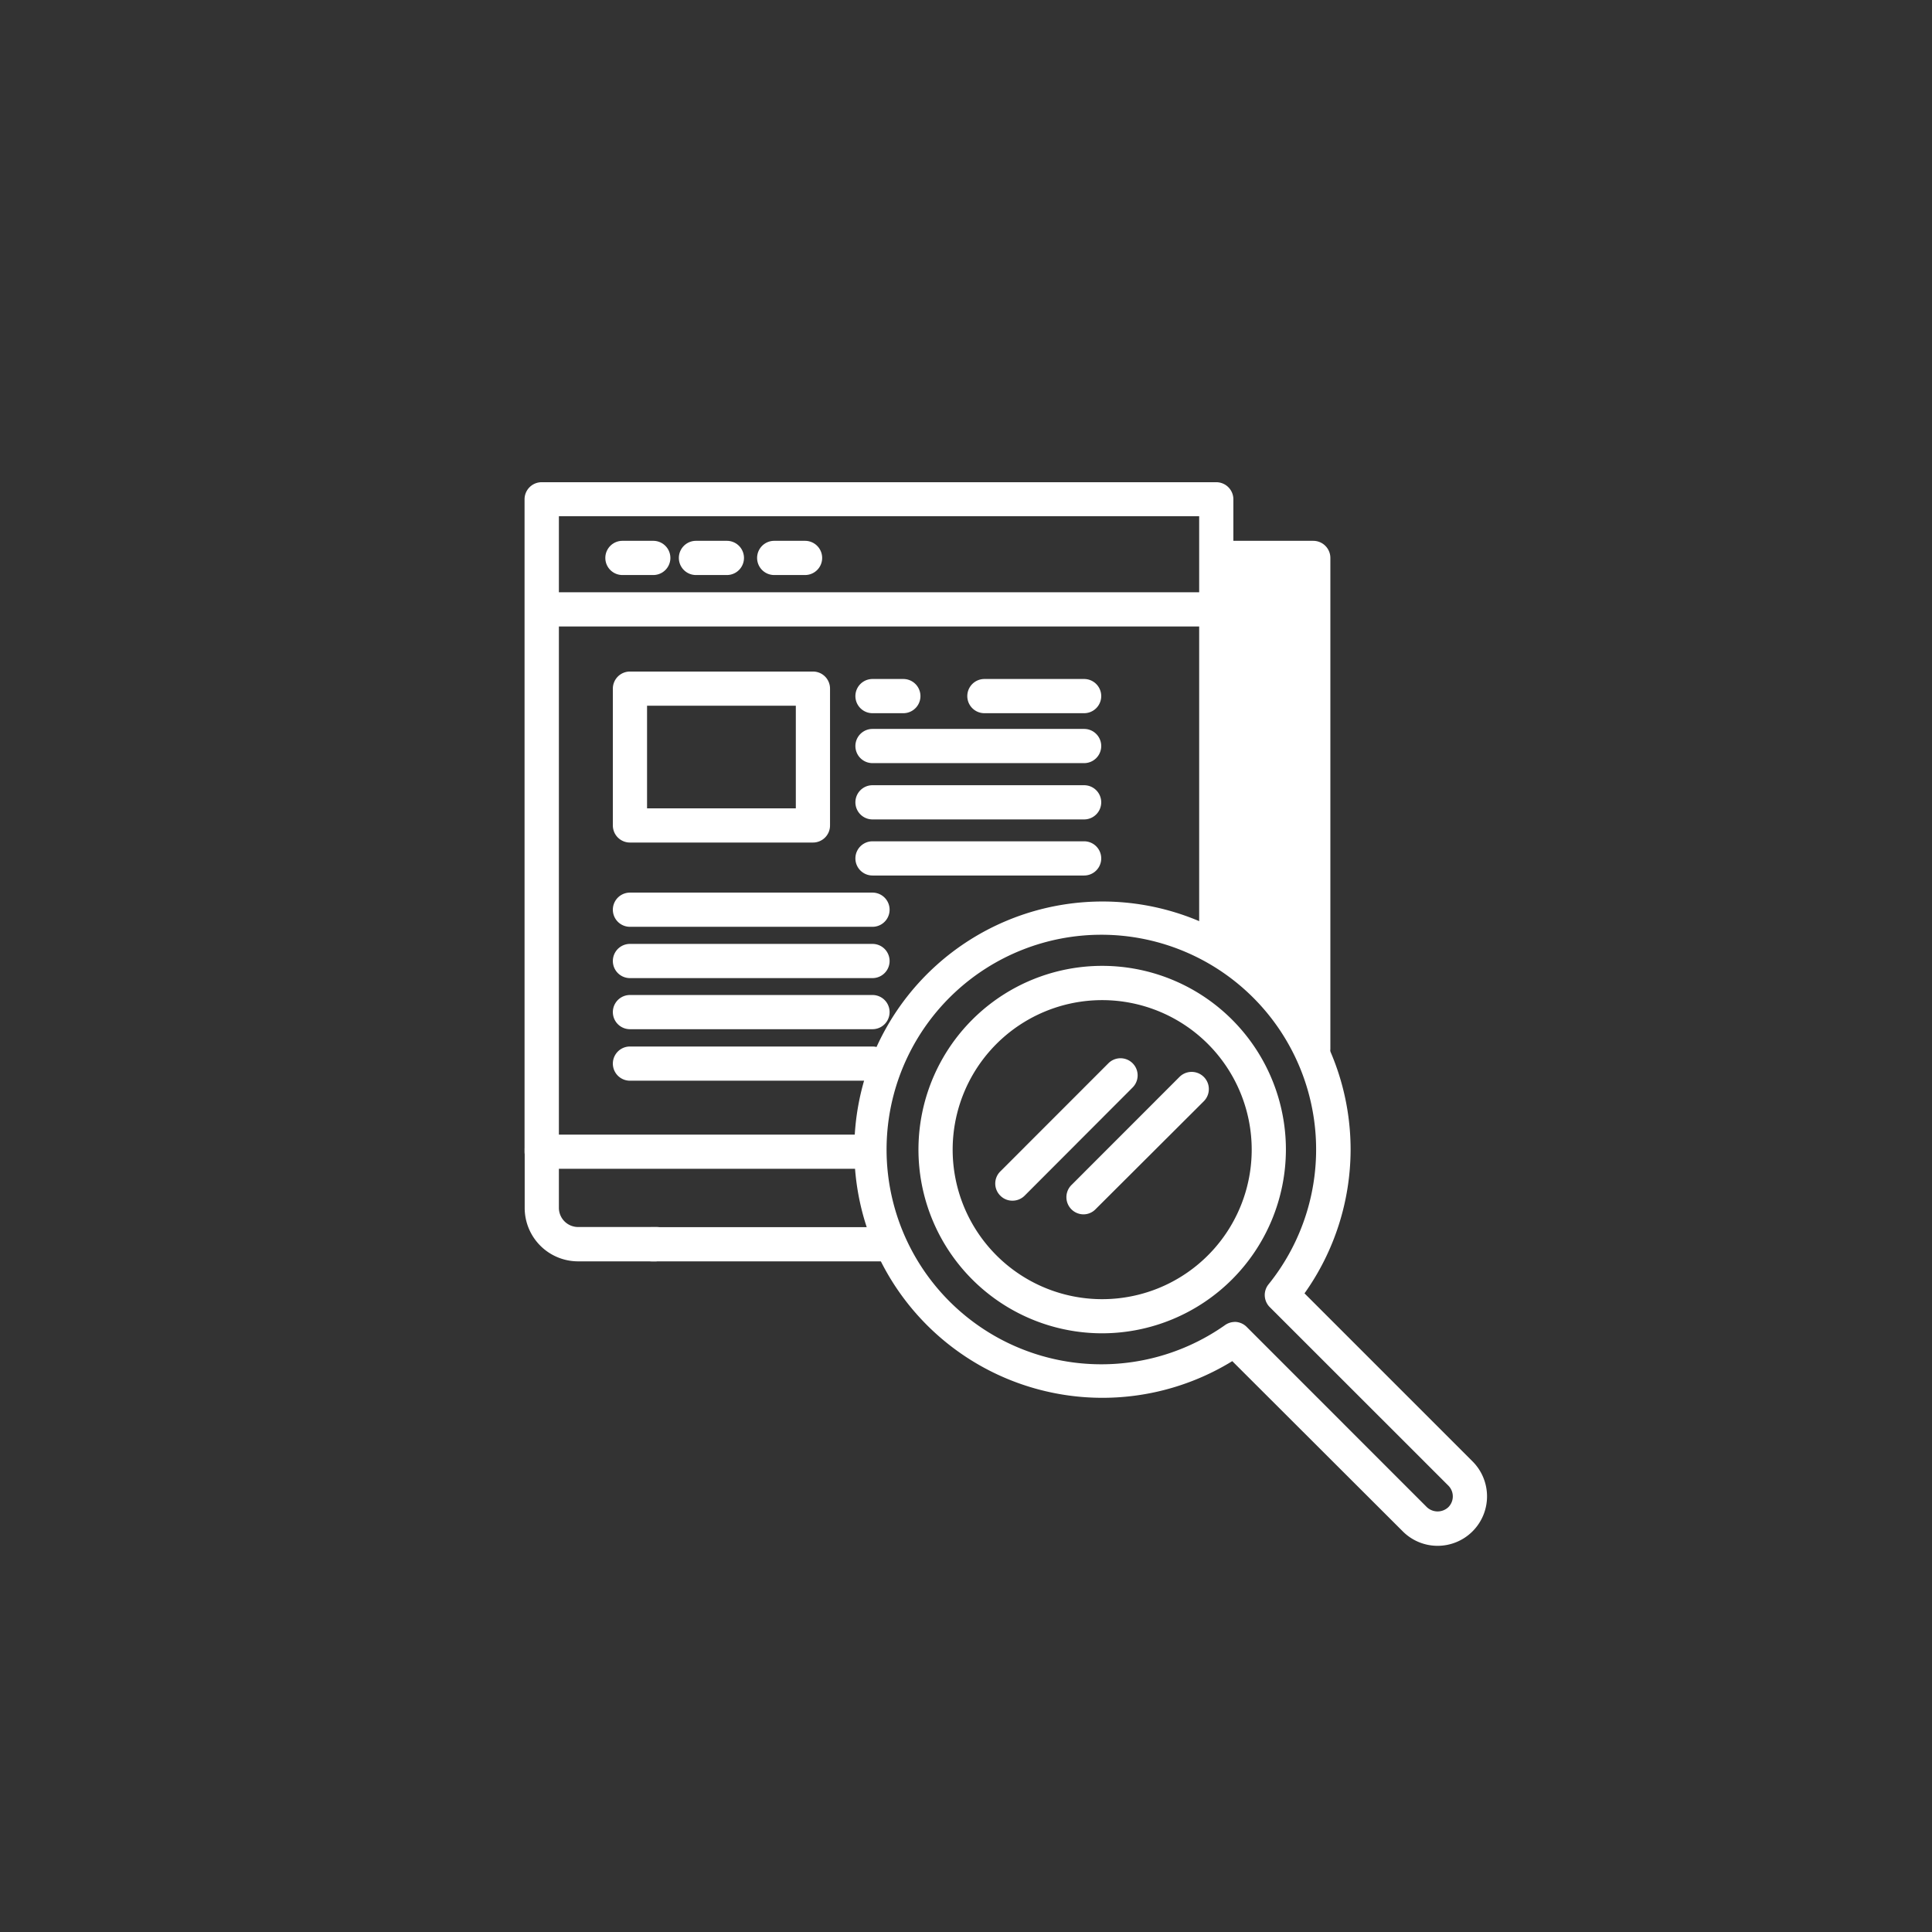
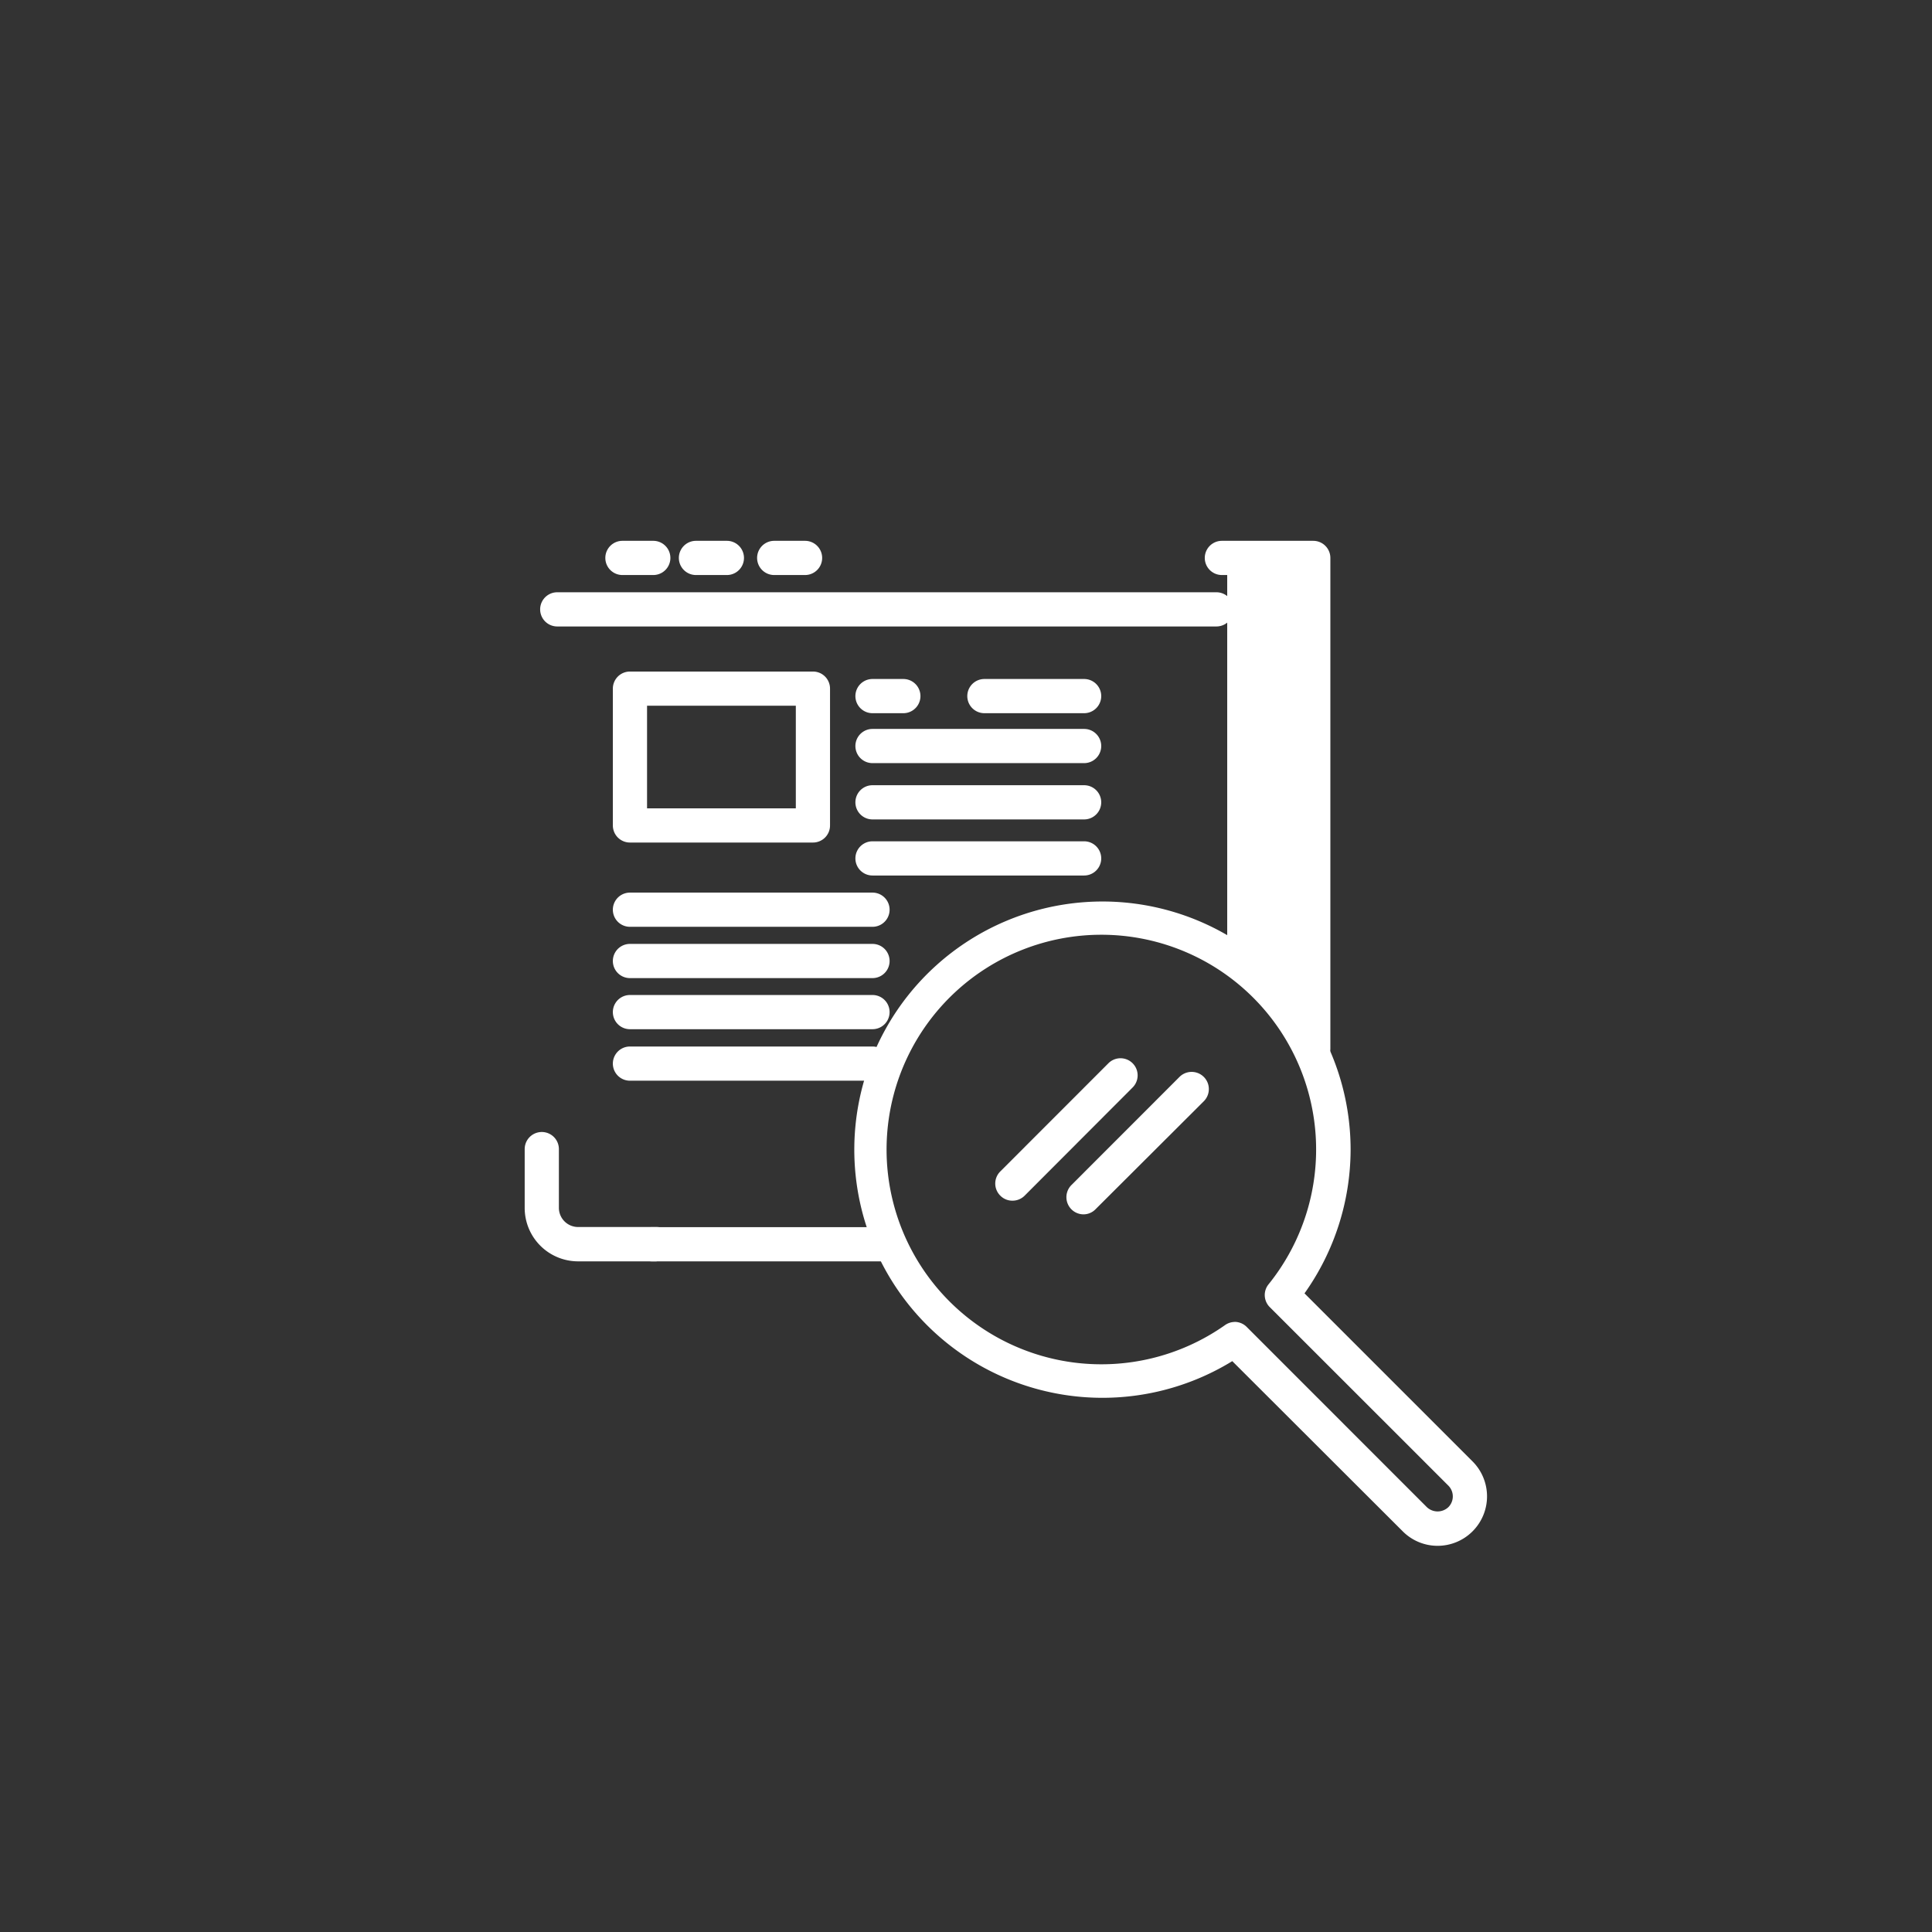
<svg xmlns="http://www.w3.org/2000/svg" viewBox="0 0 282.46 282.46">
  <rect x="0" y="0" width="282.46" height="282.46" fill="#333333" stroke="none" />
  <defs>
    <style>.cls-1{fill:#fff;}</style>
  </defs>
  <title>iconosB</title>
  <g id="Capa_1" data-name="Capa 1">
-     <path class="cls-1" d="M161.16,194.93A26.86,26.86,0,1,1,188,168.07,26.89,26.89,0,0,1,161.16,194.93Zm0-48.71A21.86,21.86,0,1,0,183,168.07,21.87,21.87,0,0,0,161.16,146.22Z" />
    <path class="cls-1" d="M210.18,226a7.19,7.19,0,0,1-5.1-2.12L180.16,199a36.28,36.28,0,1,1,17.3-30.91,36.39,36.39,0,0,1-6.74,21l24.57,24.57A7.23,7.23,0,0,1,210.18,226Zm-29.69-32.74a2.5,2.5,0,0,1,1.77.73l26.35,26.36a2.29,2.29,0,0,0,3.14,0,2.23,2.23,0,0,0,0-3.15L185.64,191.1a2.49,2.49,0,0,1-.17-3.34,31.4,31.4,0,1,0-6.41,6A2.5,2.5,0,0,1,180.49,193.27Z" />
    <path class="cls-1" d="M148,175.54a2.46,2.46,0,0,1-1.76-.74,2.49,2.49,0,0,1,0-3.53l15.81-15.82a2.5,2.5,0,1,1,3.54,3.54L149.81,174.8A2.5,2.5,0,0,1,148,175.54Z" />
    <path class="cls-1" d="M158.4,177.54a2.51,2.51,0,0,1-1.77-4.27l15.81-15.82A2.5,2.5,0,0,1,176,161L160.16,176.8A2.46,2.46,0,0,1,158.4,177.54Z" />
    <path class="cls-1" d="M158.5,111.57H127.56a2.5,2.5,0,0,1,0-5H158.5a2.5,2.5,0,0,1,0,5Z" />
    <path class="cls-1" d="M132.07,104.27h-4.51a2.5,2.5,0,0,1,0-5h4.51a2.5,2.5,0,0,1,0,5Z" />
    <path class="cls-1" d="M95.54,84.07H91a2.5,2.5,0,0,1,0-5h4.51a2.5,2.5,0,1,1,0,5Z" />
    <path class="cls-1" d="M106.27,84.07h-4.52a2.5,2.5,0,0,1,0-5h4.52a2.5,2.5,0,0,1,0,5Z" />
-     <path class="cls-1" d="M117.7,84.07h-4.51a2.5,2.5,0,0,1,0-5h4.51a2.5,2.5,0,0,1,0,5Z" />
+     <path class="cls-1" d="M117.7,84.07h-4.51a2.5,2.5,0,0,1,0-5h4.51a2.5,2.5,0,0,1,0,5" />
    <path class="cls-1" d="M158.5,104.27H143.92a2.5,2.5,0,0,1,0-5H158.5a2.5,2.5,0,0,1,0,5Z" />
    <path class="cls-1" d="M158.5,119.8H127.56a2.5,2.5,0,0,1,0-5H158.5a2.5,2.5,0,0,1,0,5Z" />
    <path class="cls-1" d="M158.5,128H127.56a2.5,2.5,0,1,1,0-5H158.5a2.5,2.5,0,1,1,0,5Z" />
    <path class="cls-1" d="M127.56,135.5H92.1a2.5,2.5,0,0,1,0-5h35.46a2.5,2.5,0,0,1,0,5Z" />
    <path class="cls-1" d="M127.56,143H92.1a2.5,2.5,0,0,1,0-5h35.46a2.5,2.5,0,0,1,0,5Z" />
    <path class="cls-1" d="M127.56,150.47H92.1a2.5,2.5,0,0,1,0-5h35.46a2.5,2.5,0,0,1,0,5Z" />
    <path class="cls-1" d="M127.56,158H92.1a2.5,2.5,0,0,1,0-5h35.46a2.5,2.5,0,0,1,0,5Z" />
    <path class="cls-1" d="M177.84,91.59H81.47a2.5,2.5,0,0,1,0-5h96.37a2.5,2.5,0,0,1,0,5Z" />
    <path class="cls-1" d="M118.85,123.18H92.1a2.5,2.5,0,0,1-2.5-2.5v-20a2.5,2.5,0,0,1,2.5-2.5h26.75a2.49,2.49,0,0,1,2.5,2.5v20A2.49,2.49,0,0,1,118.85,123.18Zm-24.25-5h21.75v-15H94.6Z" />
    <path class="cls-1" d="M192,155.82a2.49,2.49,0,0,1-2.5-2.5V84.07H178.64a2.5,2.5,0,0,1,0-5H192a2.5,2.5,0,0,1,2.5,2.5v71.75A2.5,2.5,0,0,1,192,155.82Z" />
    <path class="cls-1" d="M129.65,184.41H95.3a2.5,2.5,0,1,1,0-5h34.35a2.5,2.5,0,0,1,0,5Z" />
-     <path class="cls-1" d="M126.19,170.88h-47a2.5,2.5,0,0,1-2.5-2.5V73a2.5,2.5,0,0,1,2.5-2.5h98.63a2.5,2.5,0,0,1,2.5,2.5v64.45a2.5,2.5,0,0,1-5,0V75.47H81.71v90.41h44.48a2.5,2.5,0,0,1,0,5Z" />
    <path class="cls-1" d="M96,184.41H84.52a7.81,7.81,0,0,1-7.81-7.8V168a2.5,2.5,0,0,1,5,0v8.59a2.81,2.81,0,0,0,2.81,2.8H96a2.5,2.5,0,0,1,0,5Z" />
    <path class="cls-1" d="M186.89,146l-3-3.41c-2.47,0-4.47-1.49-4.47-3.68V81.57H191.1v69C191.1,152.75,189.35,146,186.89,146Z" />
  </g>
</svg>